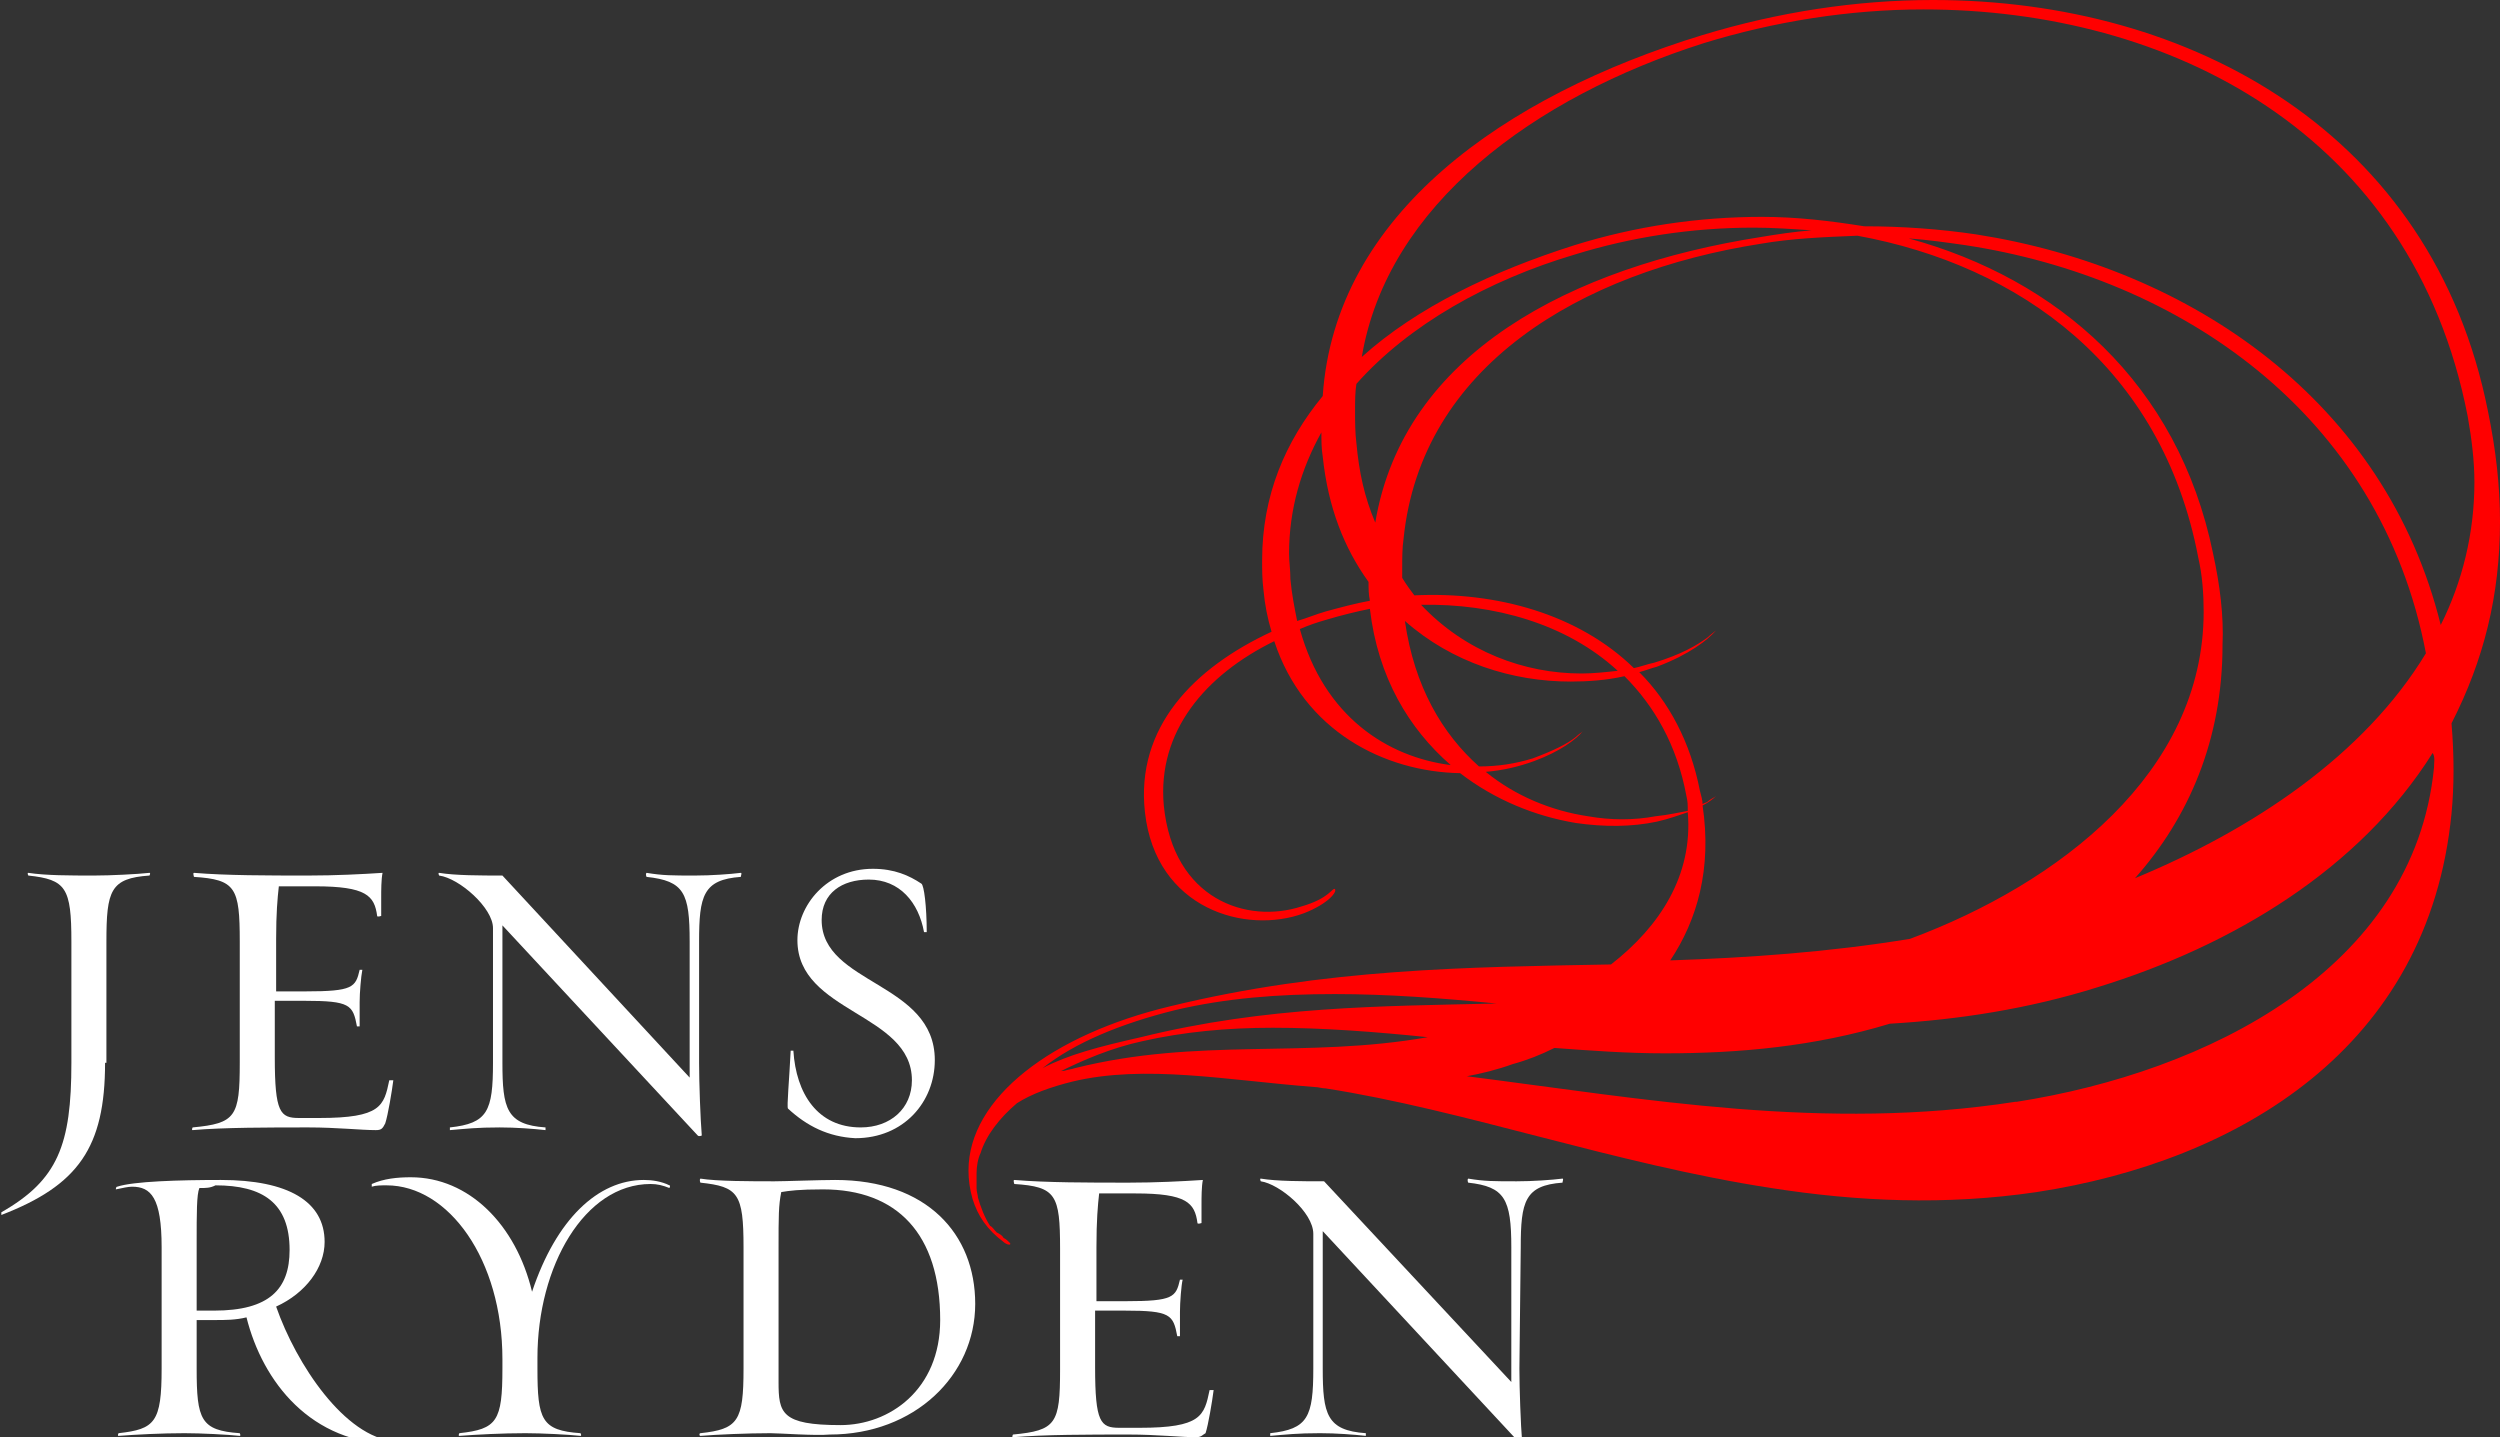
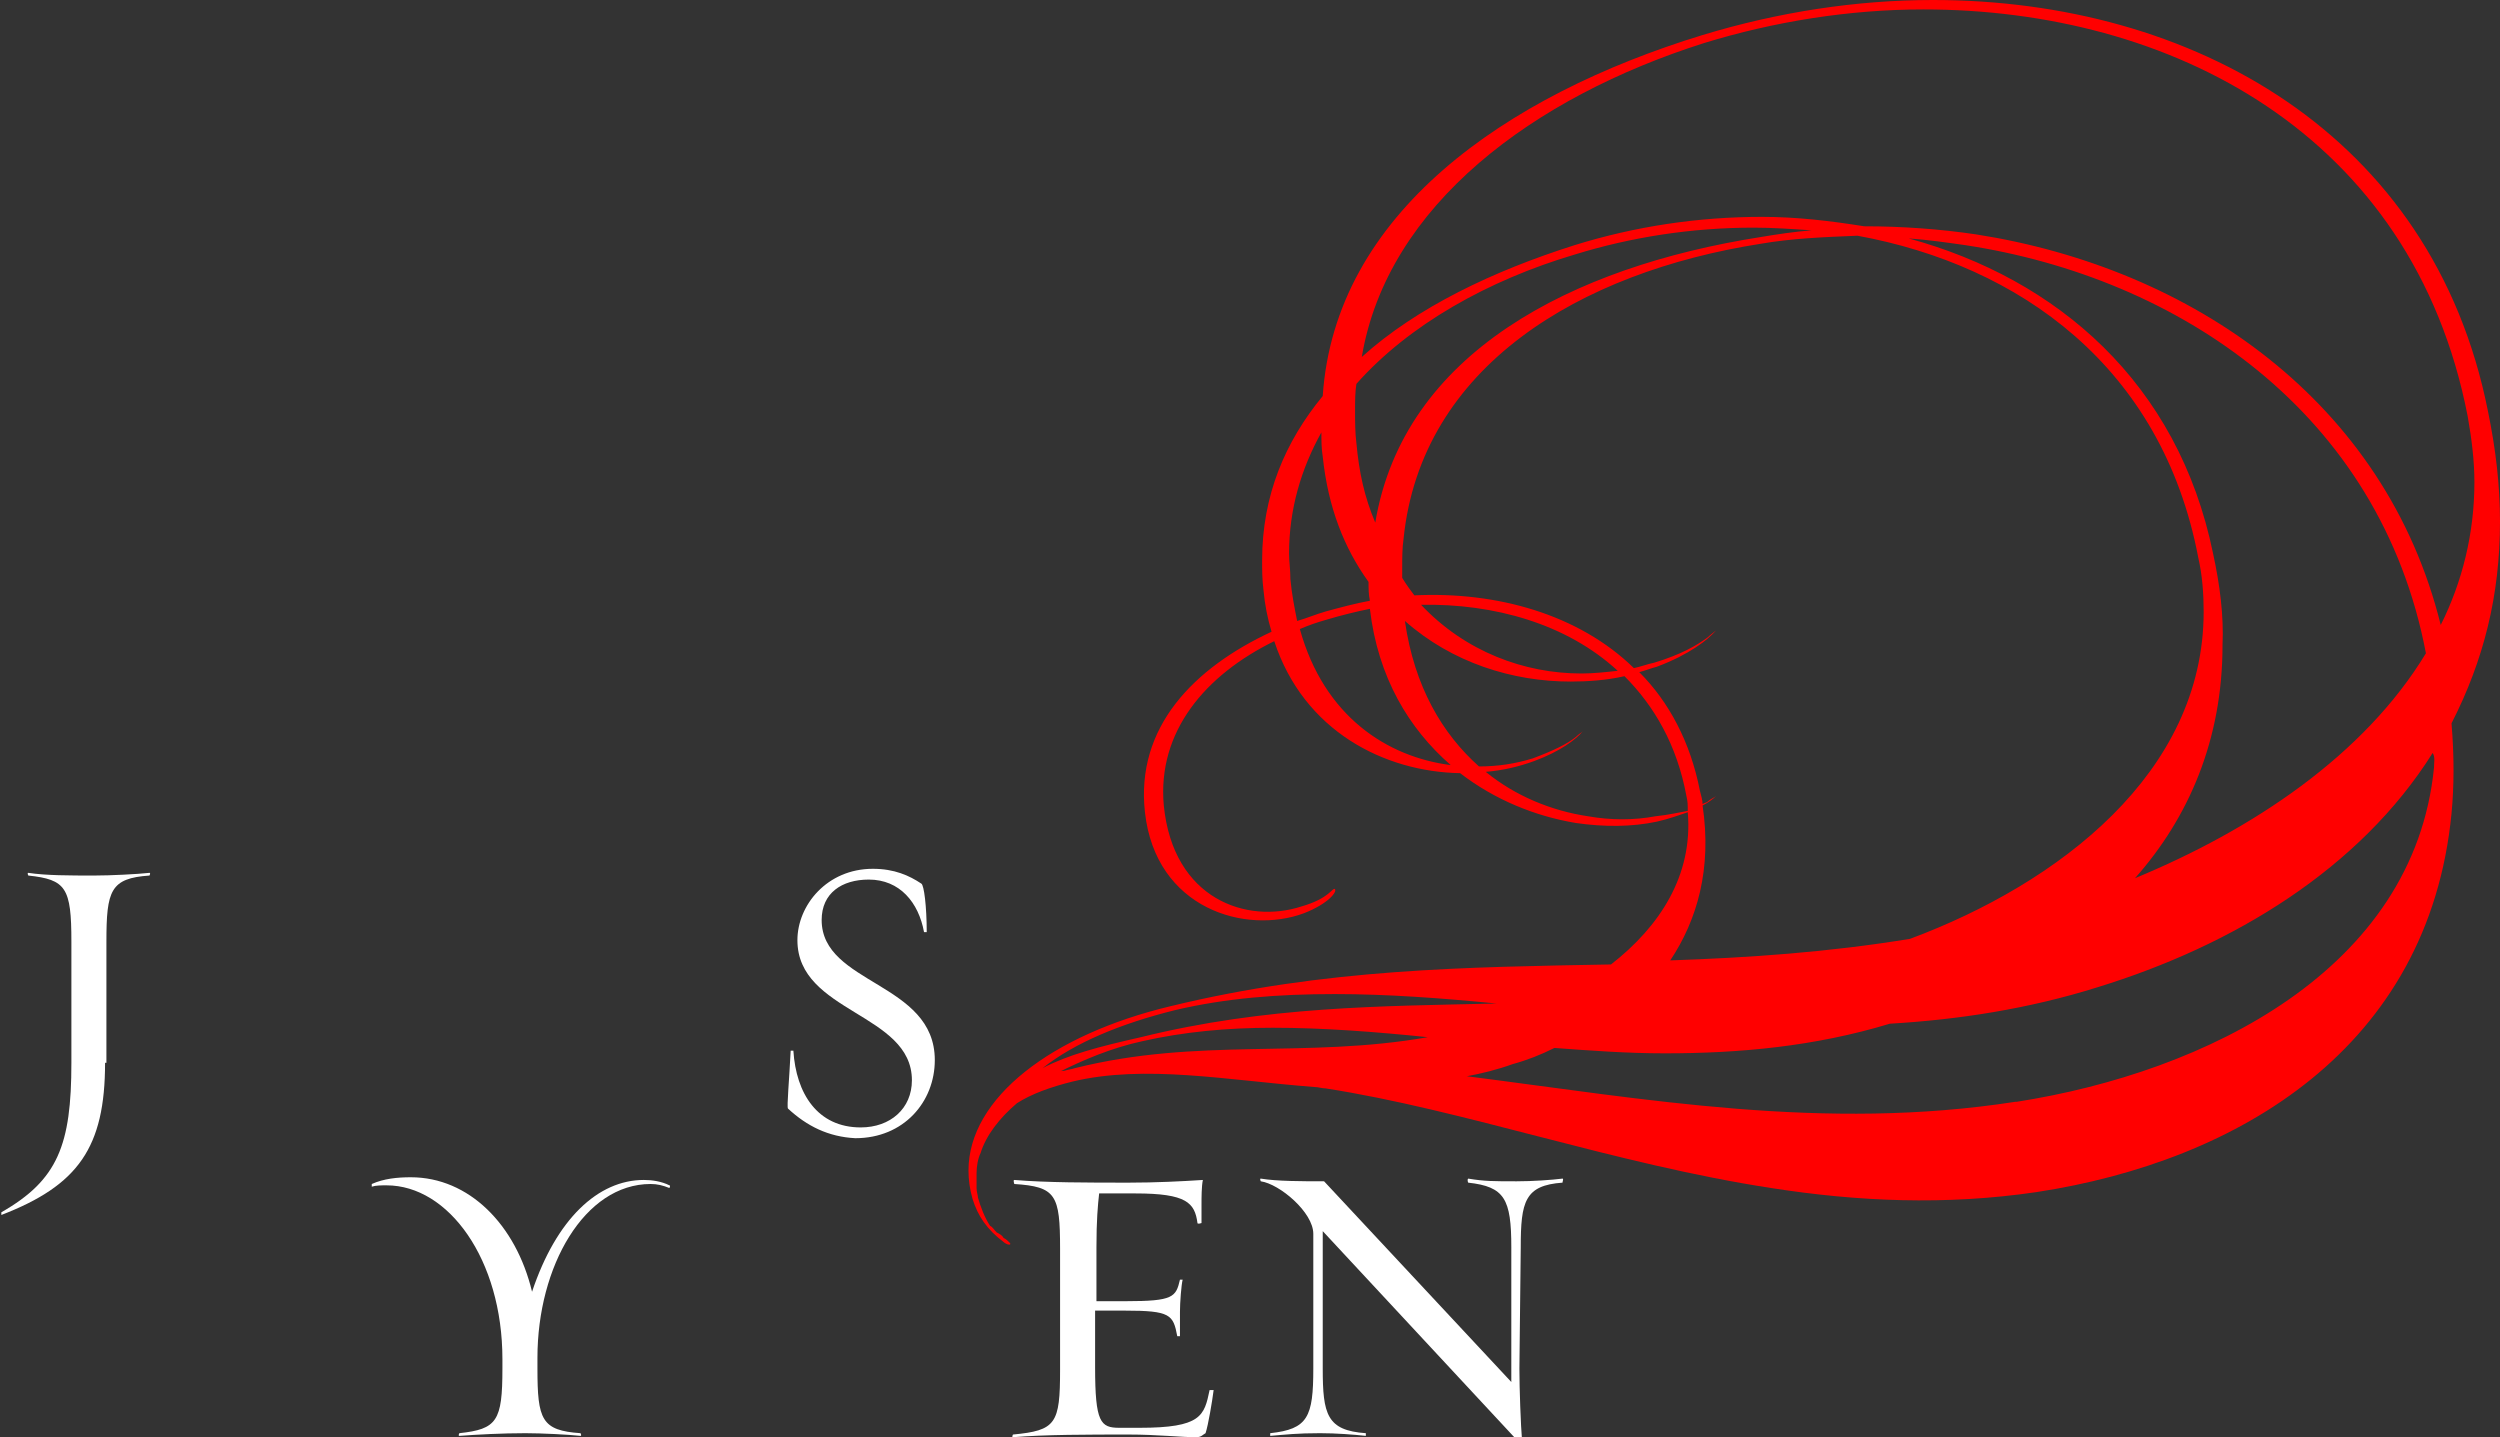
<svg xmlns="http://www.w3.org/2000/svg" version="1.1" id="Lager_1" x="0px" y="0px" viewBox="0 0 185.6 106.7" style="enable-background:new 0 0 185.6 106.7;" xml:space="preserve">
  <rect x="0" y="0" width="185.6" height="106.7" fill="#333333" stroke="none" />
  <style type="text/css">
	.st0{fill:#FF0000;}
	.st1{fill:#FFFFFF;}
</style>
  <path class="st0" d="M185.6,38.7c0-2.6-0.3-5.3-0.9-8.2C180.6,9.9,162.7,0,143.5,0c-5.7,0-11.5,0.9-17.1,2.6  c-14.7,4.5-27.3,13.3-28.2,26.8c-2.8,3.4-4.5,7.4-4.5,12.2c0,0.7,0,1.4,0.1,2.2c0.1,1.1,0.3,2.1,0.6,3.1c-5.8,2.7-10.1,7.1-9.4,13.4  c0.8,7.2,7.5,9.1,11.8,7.5c1.8-0.7,2.5-1.6,2.3-1.8c-0.2-0.1-0.4,0.7-2.5,1.3c-4,1.3-9.5-0.5-10.2-7.5c-0.5-5.5,3.1-9.7,8.2-12.2  c2.2,6.7,8.2,9.7,13.8,9.8c2.6,2,5.6,3.2,8.6,3.7c2.1,0.3,4.1,0.3,6-0.1c0.9-0.2,1.7-0.5,2.3-0.7c0.4,4.7-2.1,8.5-5.7,11.3  c-10.7,0.2-21.2,0.3-32.7,3.1c-8.8,2.1-15,6.8-15,12.2c0,0.7,0.1,1.4,0.3,2.1c0.4,1.3,1.1,2.3,2.3,3.2c0.1,0.1,0.3,0.2,0.4,0.2  c0.1,0,0.1,0,0.1-0.1l0,0c0,0,0,0-0.1-0.1s-0.2-0.2-0.4-0.3c-0.1-0.2-0.3-0.3-0.5-0.4c-0.2-0.2-0.3-0.4-0.5-0.5  c-0.4-0.6-0.7-1.4-0.9-2.1c0-0.2-0.1-0.4-0.1-0.7c0-0.4,0-0.7,0-1.1c0-0.5,0.1-1.1,0.3-1.5c0.4-1.3,1.4-2.6,2.7-3.7  c1.1-0.7,2.5-1.2,4.1-1.6c5.4-1.3,11.5-0.1,18,0.4c0.3,0,0.5,0.1,0.8,0.1c10.3,1.6,21.4,5.6,33.1,7.4c6.4,1,12.9,1.3,19.7,0.3  c15-2.3,29.1-10.7,30.8-28.1c0.2-2.1,0.2-4.3,0-6.7C184.4,49,185.6,44.2,185.6,38.7z M126.5,3.2c5.2-1.6,10.8-2.5,16.3-2.5  c18.2,0,36.3,9.1,40.4,30.2c0.3,1.7,0.5,3.3,0.5,4.9c0,3.8-0.9,7.4-2.5,10.6c-4.1-16.6-18.5-26.5-34.5-29c-2.7-0.4-5.5-0.6-8.3-0.6  c-2.5-0.4-5-0.7-7.6-0.7c-4.7,0-9.4,0.7-13.9,2.1c-6,1.9-11.7,4.6-15.8,8.3C103,15.2,113.9,7.2,126.5,3.2z M79.8,79.3  c-0.3,0.1-0.5,0.1-0.8,0.2c-0.1,0-0.3,0-0.4,0.1c1.8-0.9,3.9-1.8,6.2-2.3c3.1-0.7,6.3-1,9.7-1c3.7,0,7.6,0.3,11.5,0.7  C96.9,78.6,89,77,79.8,79.3z M164.3,41.1c-2.6-12.7-11.6-20.4-22.6-23.4c1.4,0.1,2.8,0.3,4.2,0.5c15.8,2.4,30.8,12.4,34.2,30.3  c-4.6,7.6-12.9,13.1-21.6,16.7c4-4.5,6.5-10.3,6.5-17.3C165.1,45.7,164.8,43.4,164.3,41.1z M100.7,32.9c-0.1-0.8-0.1-1.6-0.1-2.4  c0-0.7,0-1.4,0.1-2c3.9-4.4,9.8-7.7,16.2-9.6c4.2-1.3,8.7-2,13.3-2c1.4,0,2.8,0.1,4.3,0.2c-1.3,0.1-2.6,0.3-3.8,0.5  c-14,2.2-26.5,8.6-28.6,21.2C101.3,36.9,100.9,35.1,100.7,32.9z M95.8,43c0-0.7-0.1-1.3-0.1-1.9c0-3.3,0.9-6.3,2.4-9  c0,0.6,0,1.2,0.1,1.8c0.4,3.8,1.6,6.8,3.4,9.3c0,0.5,0,0.9,0.1,1.4c-1.1,0.2-2.2,0.5-3.3,0.8c-0.7,0.2-1.4,0.5-2.1,0.7  C96.1,45.1,95.9,44.1,95.8,43z M96.5,46.7c0.7-0.3,1.3-0.5,2-0.7c1-0.3,2.2-0.6,3.2-0.8c0.6,5.1,2.9,8.9,6,11.6  C103,56.2,98.3,53.2,96.5,46.7z M122.9,60.6c-1.6,0.3-3.3,0.3-5,0c-2.7-0.4-5.4-1.5-7.6-3.3c1.3-0.1,2.5-0.4,3.6-0.8  c1.9-0.7,3.1-1.6,3.6-2.2c-0.1,0.1-0.3,0.2-0.5,0.4c-0.6,0.5-1.6,1-3.2,1.6c-1.3,0.4-2.6,0.6-4,0.6c-2.7-2.4-4.8-5.9-5.5-10.8  c3.5,3.1,8,4.5,12.3,4.5c1.3,0,2.7-0.1,4-0.4c2.2,2.2,3.9,5.1,4.6,8.9c0.1,0.4,0.1,0.7,0.1,1.1C124.7,60.3,123.9,60.5,122.9,60.6z   M105.5,44.9c5.4-0.1,10.8,1.4,14.6,4.9c-0.9,0.1-1.8,0.2-2.7,0.2C113.2,50,108.8,48.4,105.5,44.9z M126.4,59.8  c0.4-0.2,0.8-0.5,1-0.7c-0.1,0.1-0.4,0.2-0.6,0.4c-0.1,0.1-0.3,0.1-0.4,0.2c0-0.3-0.1-0.6-0.2-1c-0.7-3.6-2.3-6.6-4.5-8.8  c0.4-0.1,0.9-0.3,1.3-0.4c2.4-0.9,3.8-2,4.4-2.7c-0.1,0.1-0.4,0.3-0.6,0.5c-0.8,0.6-2,1.3-4,1.9c-0.5,0.1-1,0.3-1.5,0.4  c-4.1-4-10.2-5.7-16.3-5.4c-0.3-0.4-0.6-0.8-0.9-1.3c0-0.2,0-0.5,0-0.7c0-0.8,0-1.5,0.1-2.2c1.3-12.8,13.1-19.8,26.5-21.9  c2.3-0.4,4.7-0.5,7.2-0.6c12,2.2,22.6,9.7,25.3,23.9c0.3,1.3,0.4,2.7,0.4,4c0,12-10.8,20.2-21.8,24.3c-6.1,1-12,1.4-17.8,1.6  C126,68.3,127.1,64.5,126.4,59.8z M87.2,75c3.8-0.9,7.7-1.2,11.9-1.2c3.9,0,7.9,0.3,12,0.7c-8.6,0.2-17.1,0.2-26.4,2.5  c-3.1,0.7-5.4,1.3-7.3,2.3C79.8,77.4,83.2,76,87.2,75z M180.7,57c-1.5,15-16.9,22.6-31,24.8l0-0.4l0,0.4h-0.1  c-14.2,2.2-27.4-0.2-40.7-1.9c1.1-0.2,2.3-0.5,3.4-0.9c1.1-0.3,2.1-0.7,3.1-1.2c2.7,0.2,5.4,0.4,8.2,0.4c5.5,0,11.1-0.5,16.7-2.2  c5.1-0.3,10.3-1.1,15.4-2.7c10.1-3.1,19.5-8.8,24.9-17.4C180.8,56.2,180.7,56.6,180.7,57z" />
  <g>
    <g>
      <path class="st1" d="M7.8,78.9c0,6.3-2,9.1-7.7,11.3c0,0,0-0.1,0-0.2c4.2-2.4,5.2-5,5.2-11.1v-9c0-4-0.4-4.6-3.2-4.9    c0,0-0.1-0.2,0-0.2c1.3,0.2,3.1,0.2,4.9,0.2c1.2,0,3.2-0.1,4.1-0.2c0.1,0,0,0.2,0,0.2c-2.9,0.2-3.2,1.1-3.2,4.9V78.9z" />
-       <path class="st1" d="M27.9,83.9c-1.1,0-2.9-0.2-5-0.2c-2.9,0-6.3,0-8.6,0.2c-0.1,0,0-0.2,0-0.2c3.2-0.3,3.5-0.8,3.5-4.8v-9    c0-4-0.3-4.6-3.4-4.8c0,0-0.1-0.3,0-0.3c2.4,0.2,5.5,0.2,8.5,0.2c2,0,4-0.1,5.5-0.2c-0.1,0.5-0.1,1.3-0.1,1.8c0,0.3,0,1.1,0,1.4    c0,0-0.3,0.1-0.3,0c-0.2-1.5-0.8-2.2-4.6-2.2h-2.7c-0.1,0.9-0.2,2-0.2,3.9v3.9h2.2c3.5,0,3.7-0.3,4-1.6c0,0,0.2,0,0.2,0    c-0.1,0.5-0.2,1.7-0.2,2.4c0,0.4,0,1.5,0,1.8c0,0-0.2,0-0.2,0c-0.3-1.6-0.5-1.9-3.9-1.9h-2.2v4.2c0,4.1,0.4,4.5,1.8,4.5h1.5    c4.6,0,4.8-0.9,5.2-2.8c0.1,0,0.2,0,0.3,0c-0.1,0.8-0.4,2.6-0.6,3.2C28.4,83.8,28.3,83.9,27.9,83.9z" />
-       <path class="st1" d="M51.9,78.9c0,1.5,0.1,4.2,0.2,5.4c0,0-0.2,0.1-0.3,0L37.3,68.7v10.2c0,3.4,0.3,4.6,3.2,4.8c0,0,0,0.2,0,0.2    c-0.9-0.1-2.2-0.2-3.4-0.2c-1.7,0-2.5,0.1-3.7,0.2c0,0,0-0.2,0-0.2c2.8-0.3,3.2-1.2,3.2-4.8v-10c0-1.5-2.5-3.7-4-3.9    c0,0-0.1-0.2,0-0.2c1.2,0.2,3.1,0.2,4.7,0.2L51.2,80V69.9c0-3.6-0.4-4.5-3.2-4.8c0,0-0.1-0.2,0-0.3c1.2,0.2,1.9,0.2,3.6,0.2    c1.2,0,2.6-0.1,3.4-0.2c0.1,0,0,0.2,0,0.3c-2.8,0.2-3.1,1.4-3.1,4.8L51.9,78.9L51.9,78.9z" />
      <path class="st1" d="M58.5,82.3c-0.1-0.1,0.1-2.2,0.2-4.3c0,0,0.2,0,0.2,0c0.2,3.2,1.8,5.7,5,5.7c2.2,0,3.8-1.4,3.8-3.5    c0-5-8.5-5-8.5-10.4c0-2.6,2.2-5.3,5.6-5.3c1.6,0,2.7,0.5,3.6,1.1c0.2,0.1,0.4,1.7,0.4,3.6c0,0-0.2,0-0.2,0    c-0.4-2.2-1.8-3.9-4.1-3.9c-2,0-3.5,1-3.5,3c0,4.8,8.4,4.6,8.4,10.4c0,3.1-2.3,5.8-5.9,5.8C61.5,84.4,59.9,83.6,58.5,82.3z" />
    </g>
    <g>
-       <path class="st1" d="M16,98c-0.6,0-0.9,0-1.4,0v3.6c0,3.8,0.3,4.6,3.2,4.8c0,0,0.1,0.2,0,0.2c-0.9-0.1-2.9-0.2-4.1-0.2    c-1.7,0-3.6,0.1-4.9,0.2c-0.1,0,0-0.2,0-0.2c2.7-0.3,3.2-0.8,3.2-4.8v-9c0-3.7-0.8-4.5-2.2-4.5c-0.3,0-0.7,0.1-1.2,0.2    c0,0,0-0.2,0.1-0.2c1.2-0.4,4.6-0.5,7.7-0.5c5,0,7.7,1.6,7.7,4.6c0,1.9-1.4,3.8-3.6,4.8c1.5,4.3,5.1,9.7,8.8,10c0,0,0.1,0.2,0,0.2    c-6.2,0-9.8-4.6-11-9.4C17.5,98,16.7,98,16,98z M14.8,88.2c-0.2,0.5-0.2,1.8-0.2,4.1v5c0.5,0,0.8,0,1.3,0c4.1,0,5.6-1.6,5.6-4.5    c0-3.5-2-4.8-5.5-4.8C15.6,88.2,15.3,88.2,14.8,88.2z" />
      <path class="st1" d="M48.3,87.9c-4.9,0-8.4,6.1-8.4,12.9v0.8c0,3.8,0.3,4.6,3.2,4.8c0,0,0.1,0.2,0,0.2c-0.9-0.1-2.9-0.2-4.1-0.2    c-1.7,0-3.6,0.1-4.9,0.2c-0.1,0,0-0.2,0-0.2c2.8-0.3,3.2-0.9,3.2-4.8v-0.7c0-7.4-4-12.9-8.6-12.9c-0.4,0-0.8,0-1.1,0.1    c0,0,0-0.2,0-0.2c0.9-0.4,1.9-0.5,2.9-0.5c4.3,0,7.8,3.5,9,8.5c1.8-5.4,4.9-8.3,8.3-8.3c0.6,0,1.3,0.1,1.9,0.4c0.1,0,0,0.2,0,0.2    C49.2,88,48.8,87.9,48.3,87.9z" />
-       <path class="st1" d="M57.2,106.4c-1.7,0-4,0.1-5.2,0.2c-0.1,0-0.1-0.2,0-0.2c2.8-0.3,3.2-0.9,3.2-4.8v-9c0-4-0.4-4.5-3.2-4.8    c0,0-0.1-0.2,0-0.3c1.2,0.2,3.8,0.2,5.5,0.2c0.7,0,3.4-0.1,4.5-0.1c6.8,0,10.4,4,10.4,9.2c0,5.3-4.5,9.7-10.8,9.7    C60.5,106.6,57.9,106.4,57.2,106.4z M58,88.5c-0.2,1-0.2,1.8-0.2,4.1v10c0,2.3,0.2,3.2,4.6,3.2c3.6,0,7.4-2.6,7.4-7.8    c0-6.4-3.2-9.7-8.7-9.7C59.3,88.3,58.6,88.4,58,88.5z" />
      <path class="st1" d="M88.8,106.7c-1.1,0-2.9-0.2-5-0.2c-2.9,0-6.3,0-8.6,0.2c-0.1,0,0-0.2,0-0.2c3.2-0.3,3.5-0.8,3.5-4.8v-9    c0-4-0.3-4.6-3.4-4.8c0,0-0.1-0.3,0-0.3c2.4,0.2,5.5,0.2,8.5,0.2c2,0,4-0.1,5.5-0.2c-0.1,0.5-0.1,1.3-0.1,1.8c0,0.3,0,1.1,0,1.4    c0,0-0.3,0.1-0.3,0c-0.2-1.5-0.8-2.2-4.6-2.2h-2.7c-0.1,0.9-0.2,2-0.2,4v4h2.2c3.5,0,3.7-0.3,4-1.6c0,0,0.2,0,0.2,0    c-0.1,0.4-0.2,1.7-0.2,2.4c0,0.4,0,1.5,0,1.8c0,0-0.2,0-0.2,0c-0.3-1.6-0.5-1.9-3.9-1.9h-2.2v4.2c0,4.1,0.4,4.5,1.8,4.5h1.5    c4.6,0,4.8-0.9,5.2-2.8c0.1,0,0.2,0,0.3,0c-0.1,0.8-0.4,2.6-0.6,3.2C89.3,106.5,89.2,106.7,88.8,106.7z" />
      <path class="st1" d="M112.8,101.6c0,1.5,0.1,4.2,0.2,5.4c0,0-0.2,0.1-0.3,0L98.2,91.4v10.2c0,3.4,0.3,4.6,3.2,4.8c0,0,0,0.2,0,0.2    c-0.9-0.1-2.2-0.2-3.4-0.2c-1.7,0-2.5,0.1-3.7,0.2c0,0,0-0.2,0-0.2c2.8-0.3,3.2-1.2,3.2-4.8v-10c0-1.6-2.5-3.7-3.9-3.9    c0,0-0.1-0.2,0-0.2c1.2,0.2,3.1,0.2,4.7,0.2l13.9,14.9V92.6c0-3.6-0.5-4.5-3.2-4.8c0,0-0.1-0.2,0-0.3c1.2,0.2,1.9,0.2,3.6,0.2    c1.2,0,2.6-0.1,3.4-0.2c0.1,0,0,0.2,0,0.3c-2.8,0.2-3.1,1.4-3.1,4.8L112.8,101.6L112.8,101.6z" />
    </g>
  </g>
</svg>